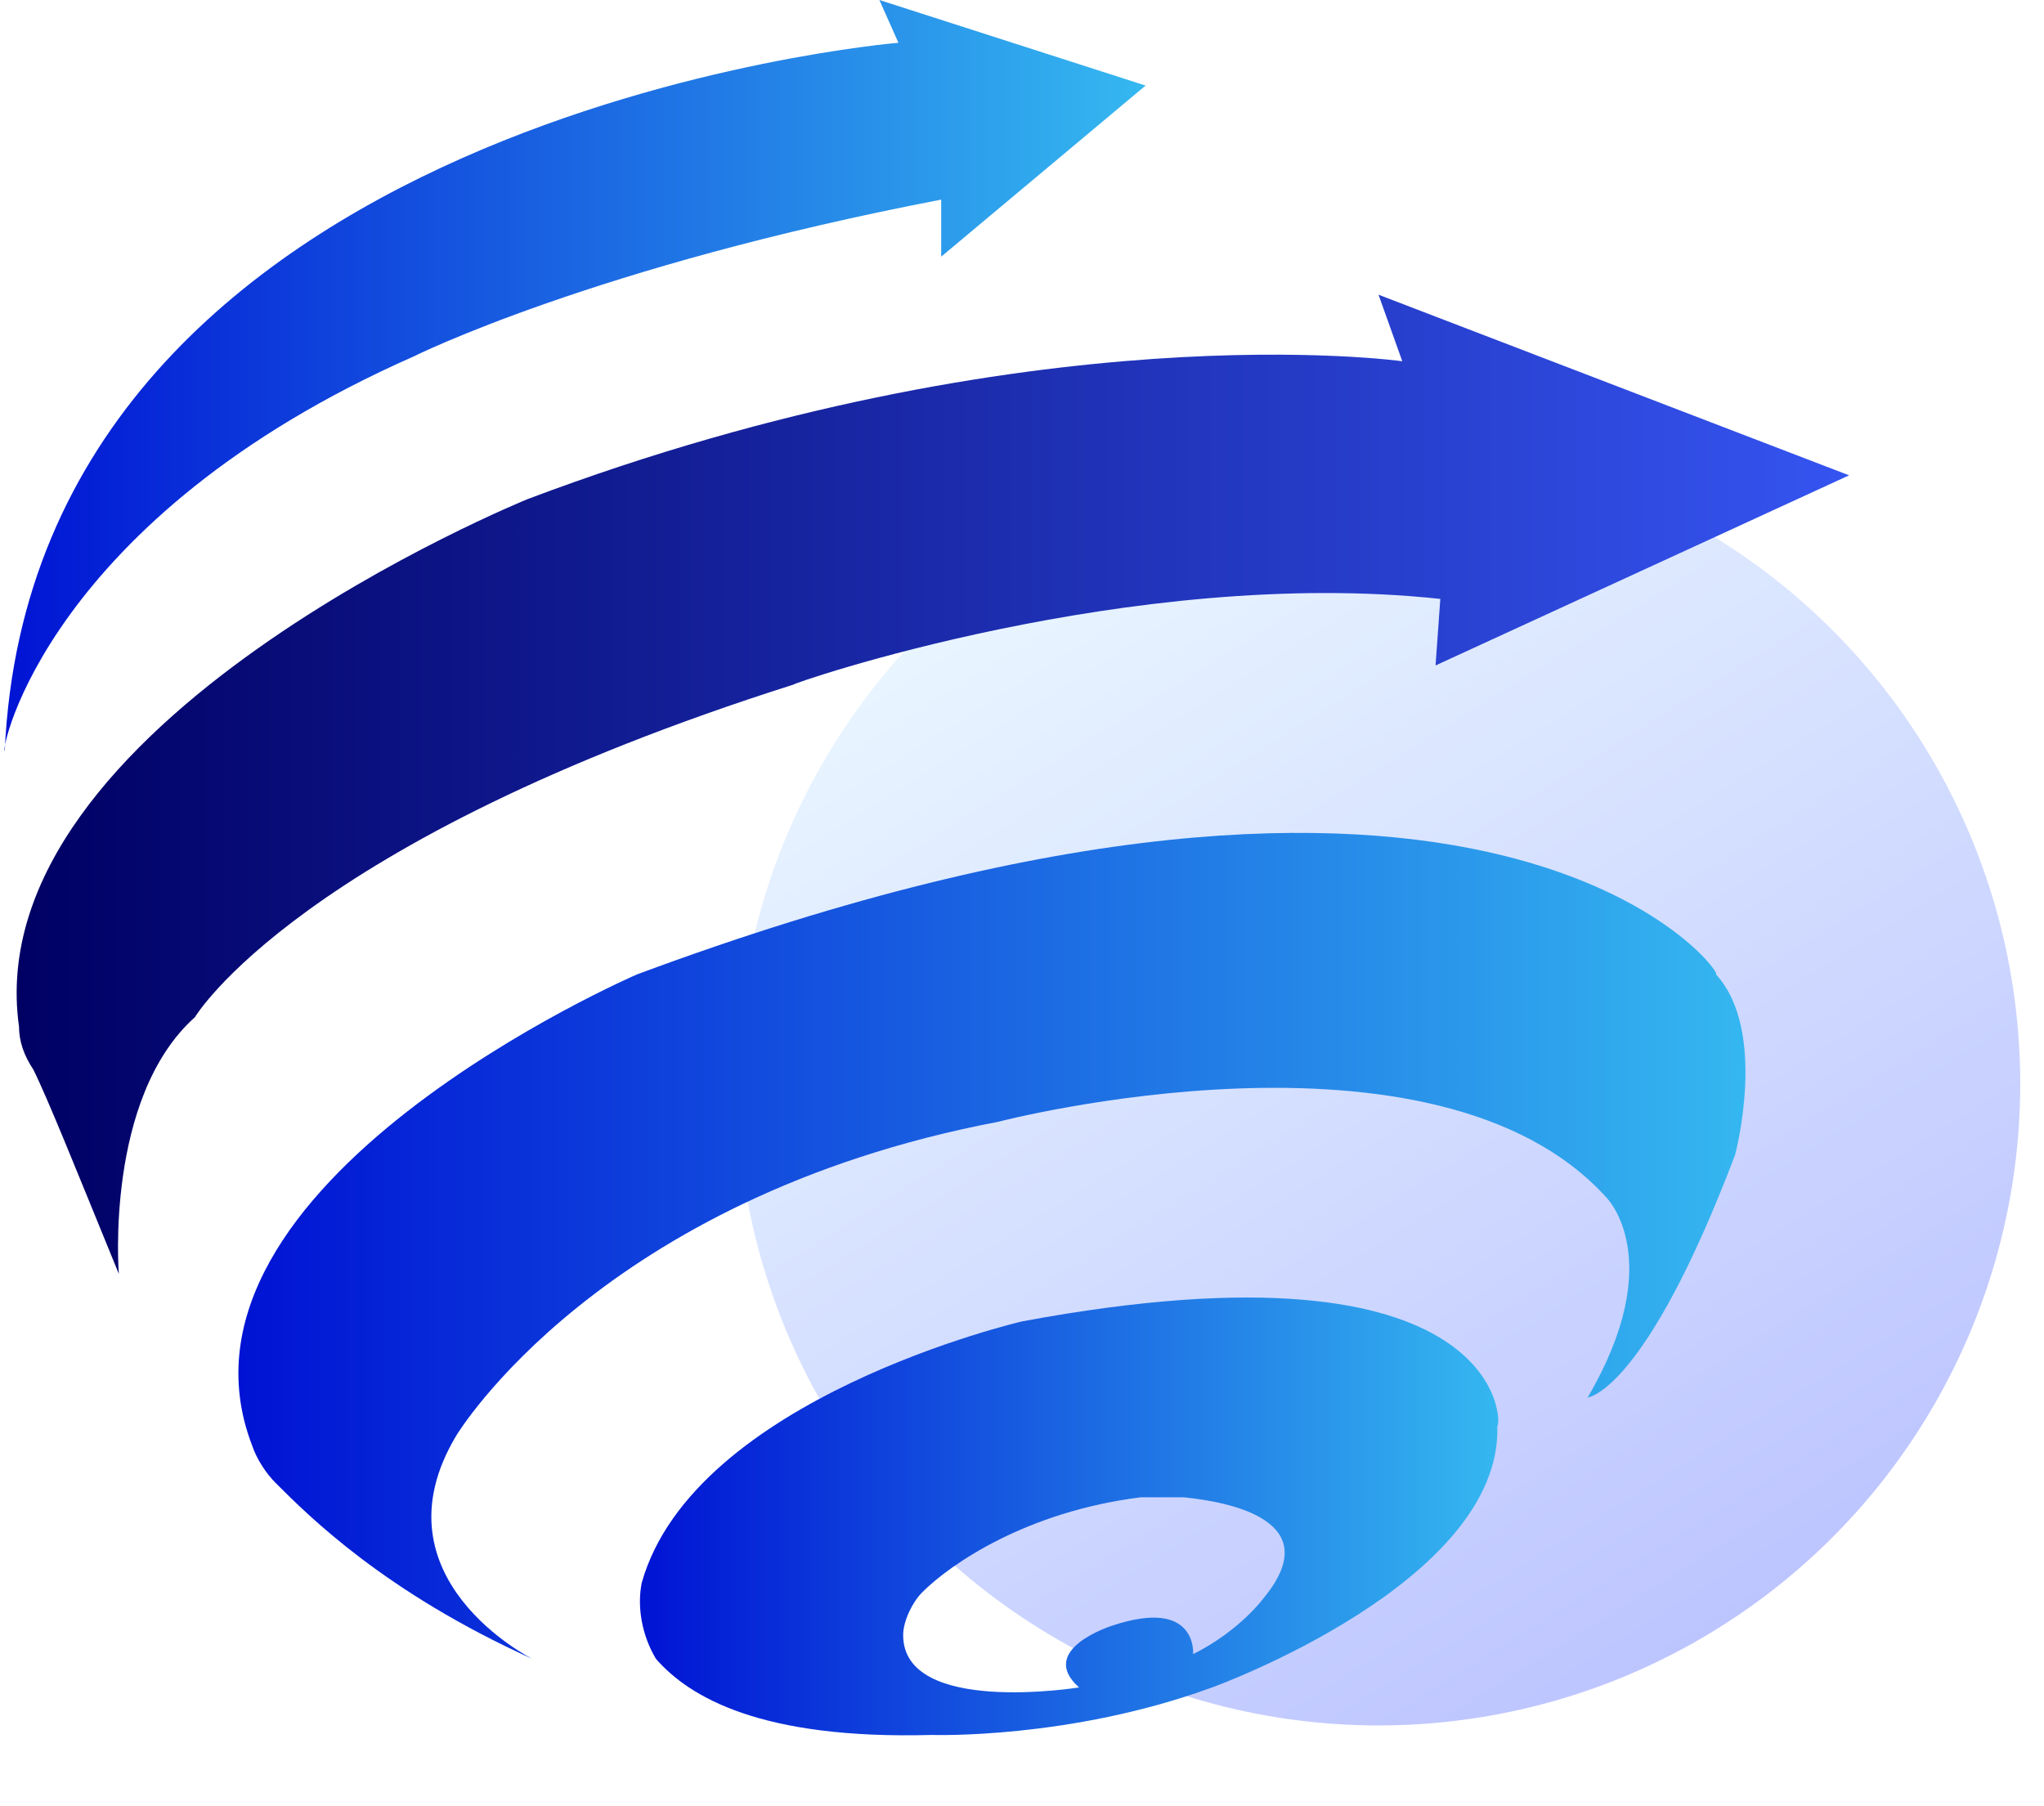
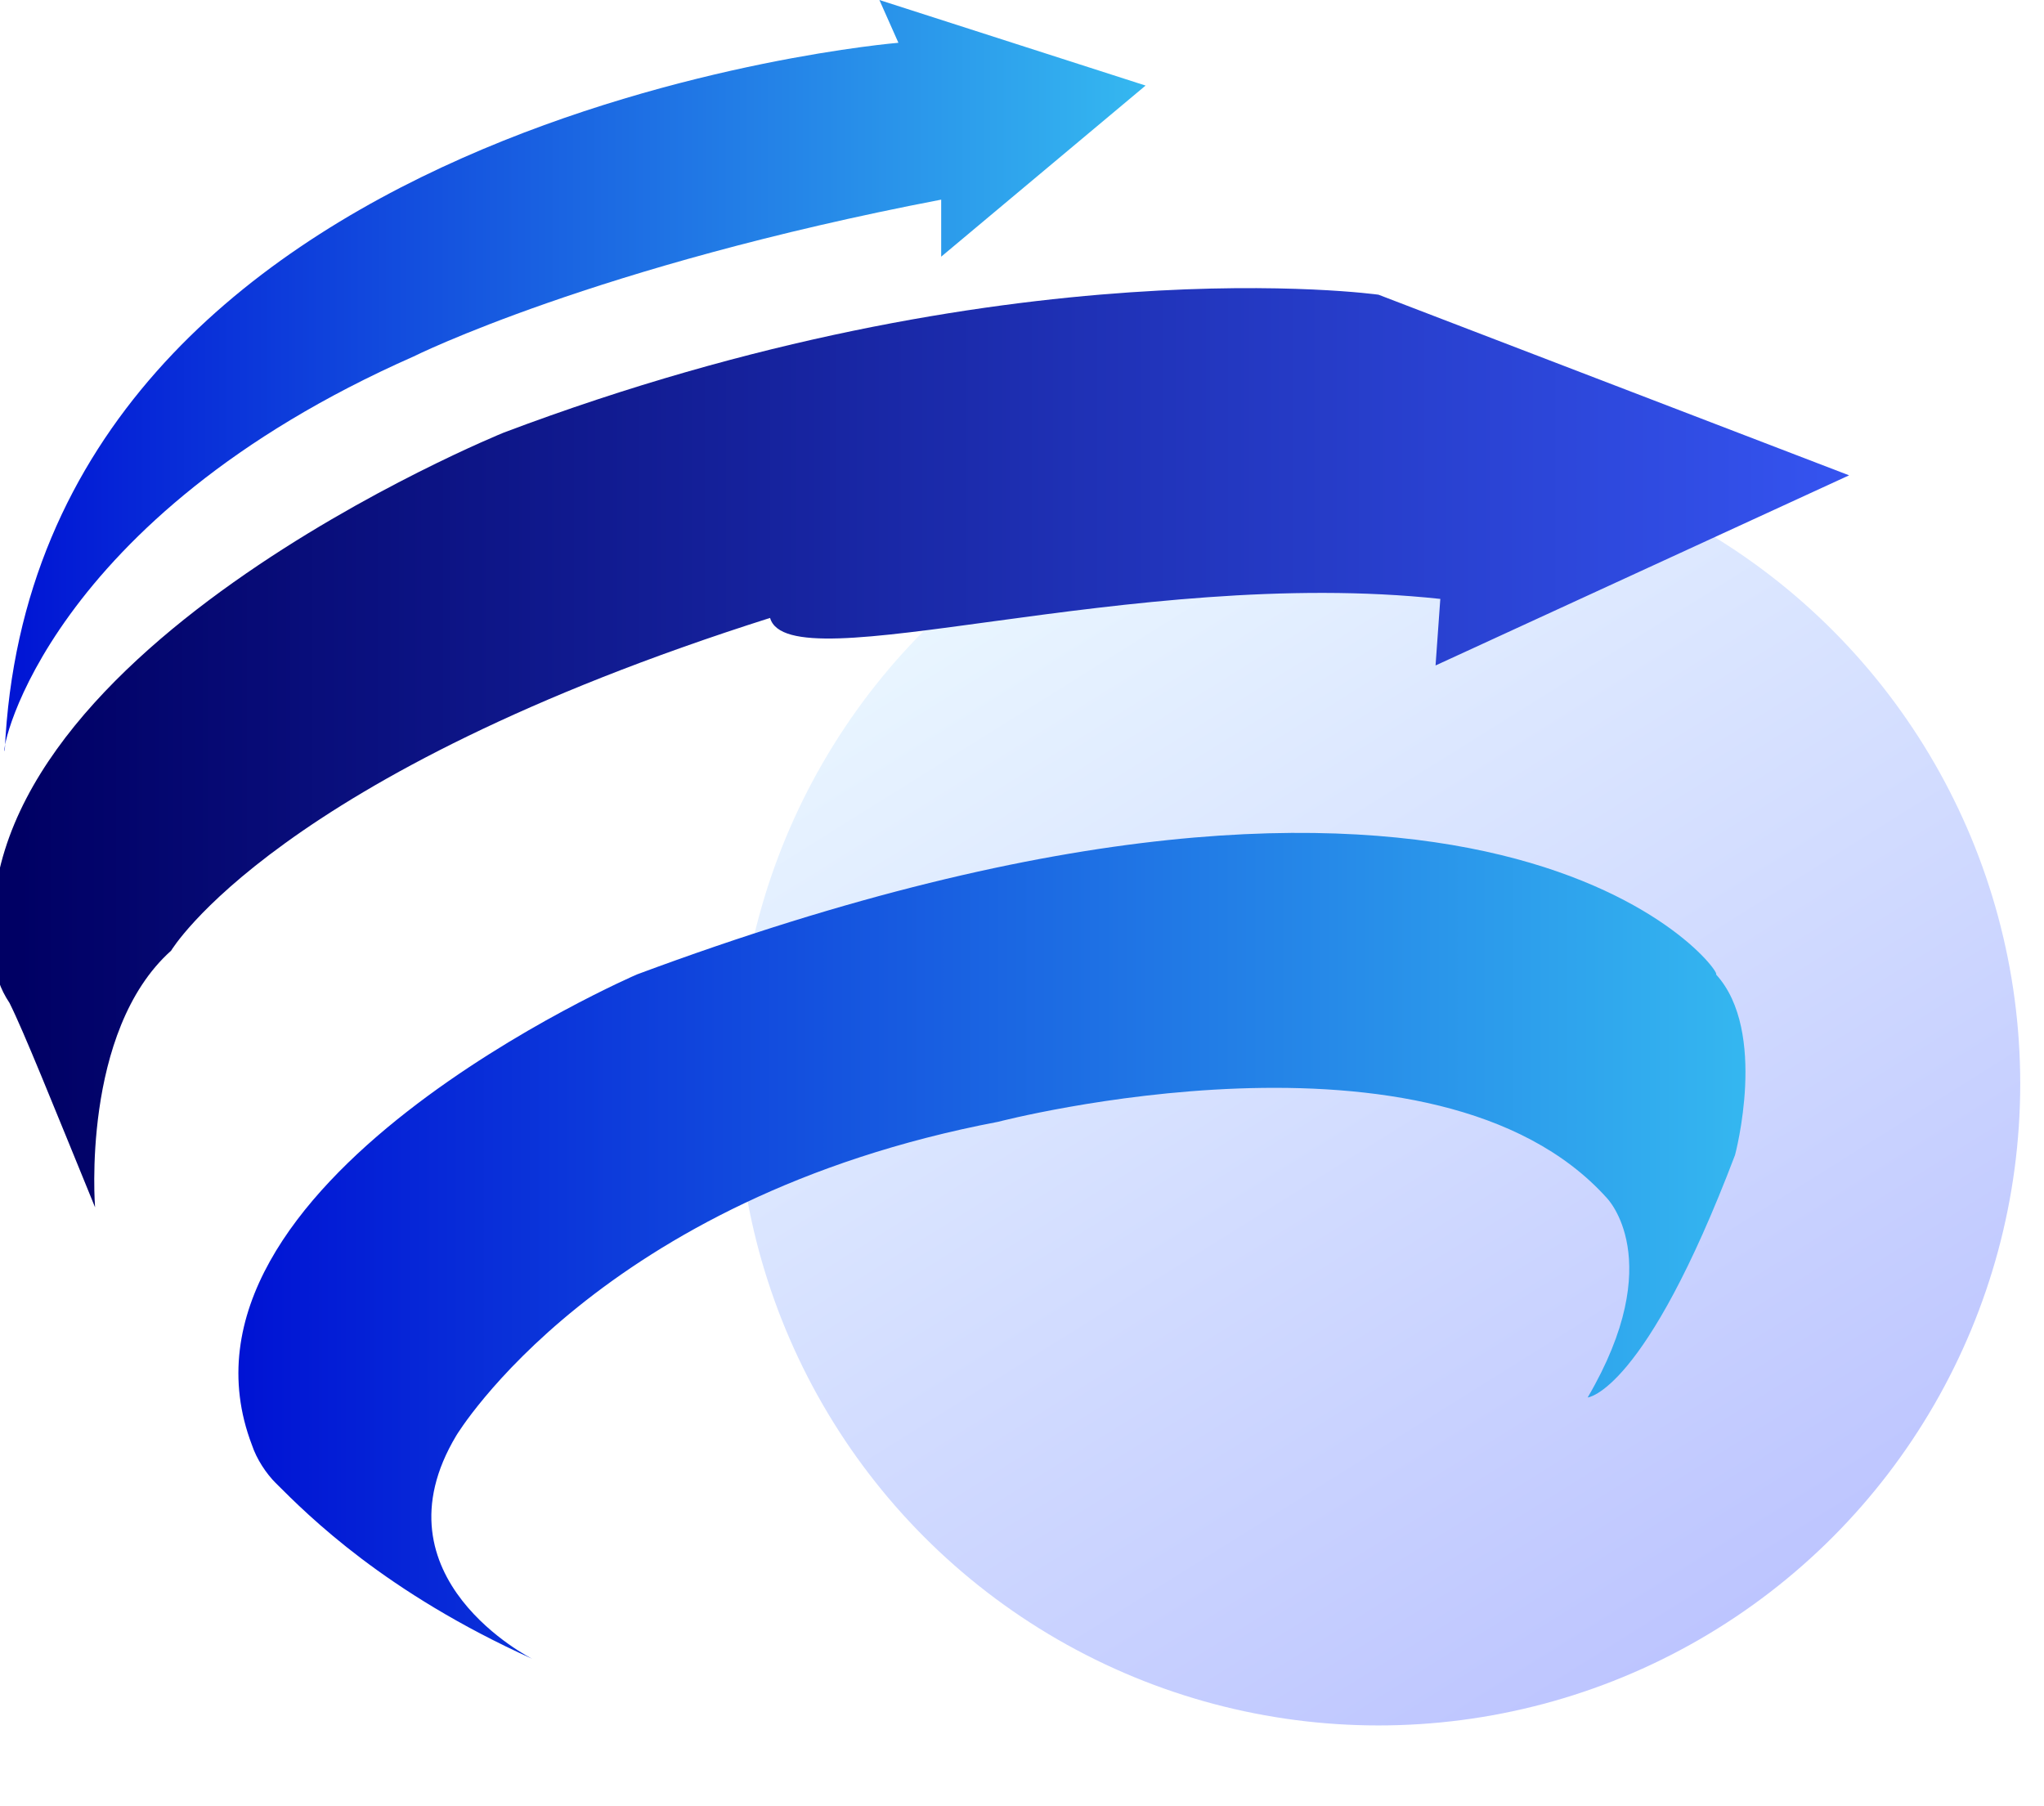
<svg xmlns="http://www.w3.org/2000/svg" version="1.1" id="图层_1" x="0px" y="0px" viewBox="0 0 43 38" style="enable-background:new 0 0 43 38;" xml:space="preserve">
  <style type="text/css">
	.st0{opacity:0.26;fill:url(#SVGID_1_);enable-background:new    ;}
	.st1{fill:url(#XMLID_00000067224023151875079900000016390816302540349574_);}
	.st2{fill:url(#XMLID_00000158021035284559348130000015909492651546699430_);}
	.st3{fill:url(#XMLID_00000101823203067549175180000017353195040185329576_);}
	.st4{fill:url(#XMLID_00000101097334912146547680000017941849321689023151_);}
</style>
  <linearGradient id="SVGID_1_" gradientUnits="userSpaceOnUse" x1="36.186" y1="2.301" x2="21.876" y2="25.201" gradientTransform="matrix(1 0 0 -1 0 36.583)">
    <stop offset="4.954844e-07" style="stop-color:#001EFF" />
    <stop offset="1" style="stop-color:#AADAFF" />
  </linearGradient>
  <circle class="st0" cx="29" cy="22.8" r="13.5" />
  <g>
    <linearGradient id="XMLID_00000117639760726706561020000005091824191614812062_" gradientUnits="userSpaceOnUse" x1="0" y1="7.914" x2="24.123" y2="7.914">
      <stop offset="2.024560e-07" style="stop-color:#0013D4" />
      <stop offset="1" style="stop-color:#35B8F0" />
    </linearGradient>
    <path id="XMLID_9125_" style="fill:url(#XMLID_00000117639760726706561020000005091824191614812062_);" d="M8.7,7.5   c0,0,3.8-1.9,11.1-3.3v1.2l4.3-3.6L18.5,0l0.4,0.9c0,0-18.2,1.5-18.8,14.9C0,15.8,1,10.9,8.7,7.5z" />
    <linearGradient id="XMLID_00000089541440349781274020000010413643019480092806_" gradientUnits="userSpaceOnUse" x1="0.375" y1="16.5" x2="38.9" y2="16.5">
      <stop offset="1.086869e-06" style="stop-color:#000064" />
      <stop offset="1" style="stop-color:#3554F0" />
    </linearGradient>
-     <path id="XMLID_9117_" style="fill:url(#XMLID_00000089541440349781274020000010413643019480092806_);" d="M30.3,12.6L30.2,14   l8.7-4L29,6.2l0.5,1.4c0,0-7.8-1.1-18.4,2.9c0,0-11.6,4.7-10.7,11.1c0,0.3,0.1,0.6,0.3,0.9c0.3,0.6,0.9,2.1,1.8,4.3   c0,0-0.3-3.7,1.6-5.4c0,0,2.2-3.7,12.6-7C16.6,14.4,23.8,11.9,30.3,12.6z" />
+     <path id="XMLID_9117_" style="fill:url(#XMLID_00000089541440349781274020000010413643019480092806_);" d="M30.3,12.6L30.2,14   l8.7-4L29,6.2c0,0-7.8-1.1-18.4,2.9c0,0-11.6,4.7-10.7,11.1c0,0.3,0.1,0.6,0.3,0.9c0.3,0.6,0.9,2.1,1.8,4.3   c0,0-0.3-3.7,1.6-5.4c0,0,2.2-3.7,12.6-7C16.6,14.4,23.8,11.9,30.3,12.6z" />
    <linearGradient id="XMLID_00000013912041502022903320000005912023541517315211_" gradientUnits="userSpaceOnUse" x1="5.064" y1="26.206" x2="36.934" y2="26.206">
      <stop offset="2.024560e-07" style="stop-color:#0013D4" />
      <stop offset="1" style="stop-color:#35B8F0" />
    </linearGradient>
    <path id="XMLID_9110_" style="fill:url(#XMLID_00000013912041502022903320000005912023541517315211_);" d="M13.4,20.5   c0,0-10.2,4.4-8.1,9.9c0.1,0.3,0.3,0.6,0.5,0.8c0.7,0.7,2.3,2.3,5.4,3.7c0,0-3.4-1.7-1.6-4.7c0,0,3-5,11.4-6.6   c0,0,9.2-2.4,12.8,1.6c0,0,1.3,1.3-0.4,4.2c0,0,1.2-0.1,3.1-5.1c0,0,0.7-2.6-0.4-3.8C36.3,20.5,31.4,13.8,13.4,20.5z" />
    <linearGradient id="XMLID_00000130627295004671659090000012121440664073963196_" gradientUnits="userSpaceOnUse" x1="13.441" y1="31.878" x2="31.601" y2="31.878">
      <stop offset="2.024560e-07" style="stop-color:#0013D4" />
      <stop offset="1" style="stop-color:#35B8F0" />
    </linearGradient>
-     <path id="XMLID_9100_" style="fill:url(#XMLID_00000130627295004671659090000012121440664073963196_);" d="M21.5,27.8   c0,0-6.9,1.6-8,5.5c-0.1,0.5,0,1.1,0.3,1.6c0.7,0.8,2.2,1.7,5.8,1.6c0,0,2.9,0.1,5.9-1c0,0,6.1-2.2,6-5.5   C31.6,30,31.7,25.9,21.5,27.8z M26.6,33.6c0,0-0.5,0.7-1.5,1.2c0,0,0.1-1.2-1.7-0.6c0,0-1.6,0.5-0.7,1.3c0,0-3.7,0.6-3.7-1.1   c0-0.3,0.2-0.7,0.4-0.9c0.6-0.6,2.2-1.7,4.6-2c0.3,0,0.6,0,0.9,0C25.9,31.6,27.9,32,26.6,33.6z" />
  </g>
</svg>